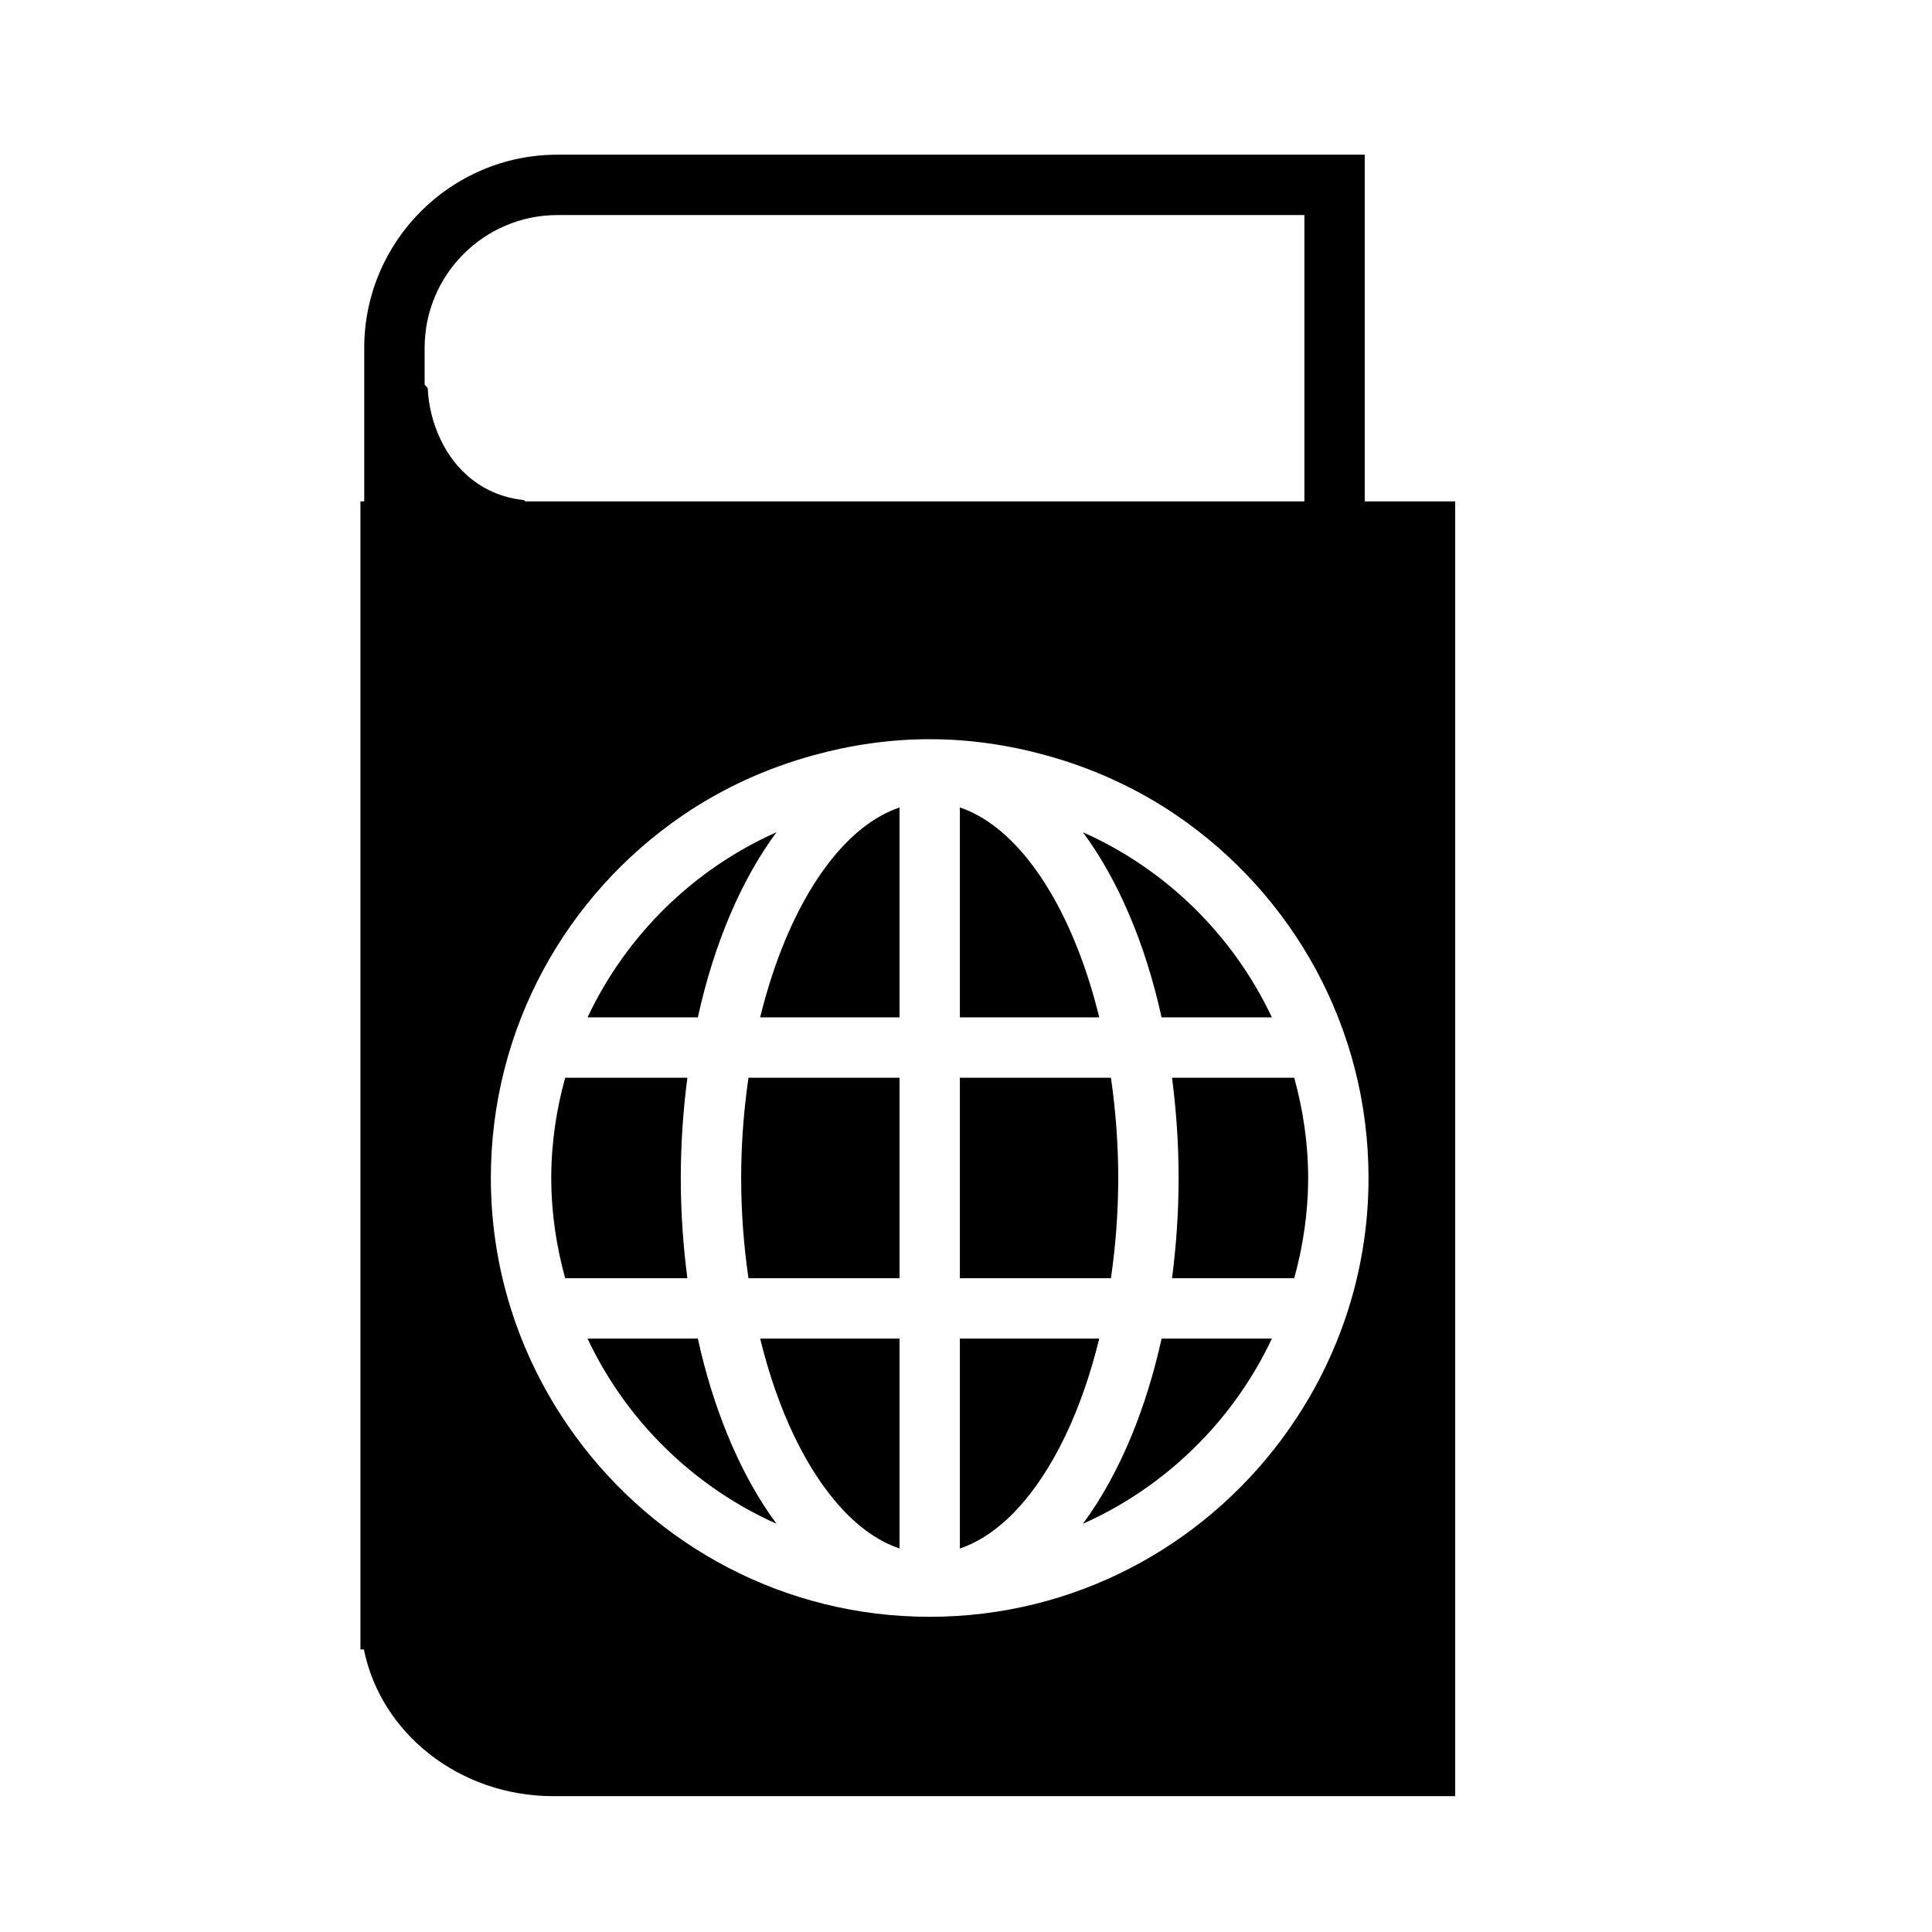
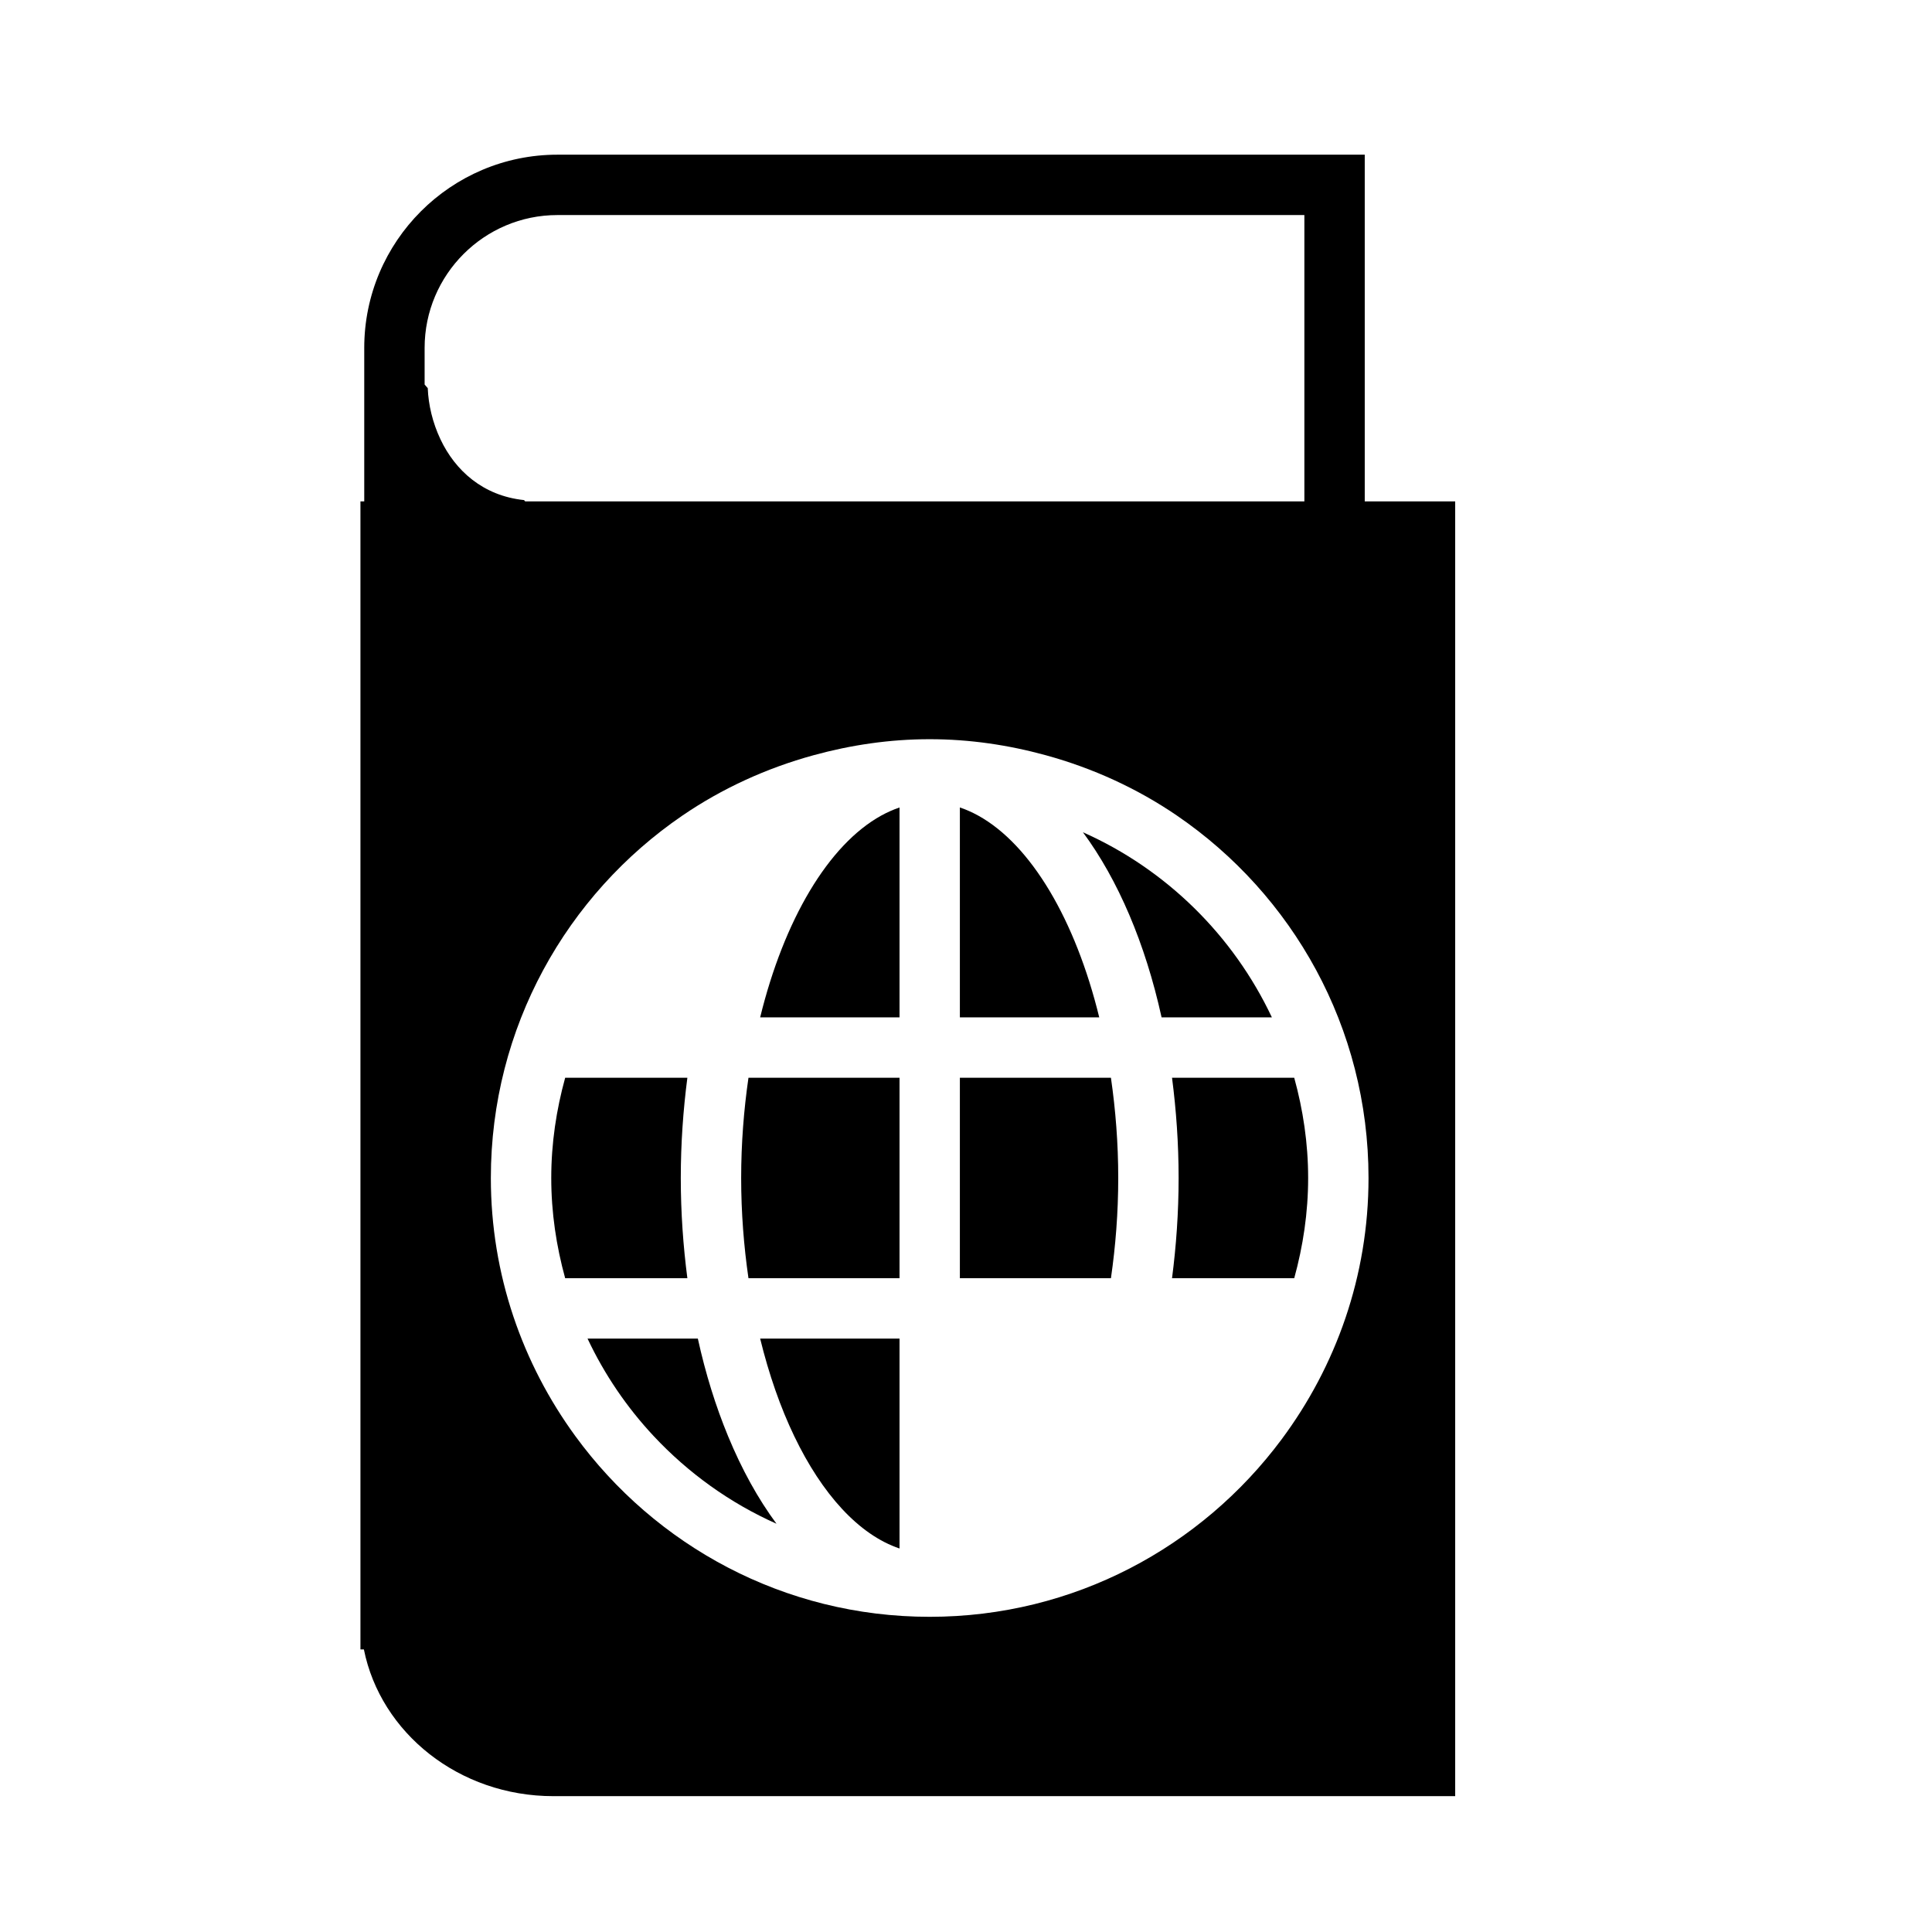
<svg xmlns="http://www.w3.org/2000/svg" version="1.1" id="Capa_1" x="0px" y="0px" width="64px" height="64px" viewBox="0 0 64 64" enable-background="new 0 0 64 64" xml:space="preserve">
  <g>
-     <path d="M25.722,27.569c-2.752,1.225-4.977,3.412-6.259,6.133h3.654C23.656,31.247,24.56,29.141,25.722,27.569z" />
    <path d="M32.402,27.016c-0.198-0.109-0.4-0.198-0.605-0.268v0.268v6.686h4.617C35.625,30.475,34.156,27.984,32.402,27.016z" />
-     <path d="M31.797,44.343v3.231v3.722c1.349-0.455,2.566-1.801,3.488-3.722c0.457-0.951,0.838-2.042,1.129-3.231H31.797z" />
    <path d="M25.181,33.702h4.617v-6.686v-0.267c-0.205,0.069-0.406,0.158-0.604,0.267C27.44,27.984,25.971,30.475,25.181,33.702z" />
    <path d="M26.31,47.574c0.922,1.921,2.139,3.267,3.488,3.722v-3.722v-3.231h-4.617C25.472,45.532,25.853,46.623,26.31,47.574z" />
    <path d="M37.043,39.022c0-1.146-0.088-2.257-0.242-3.32h-5.004v6.641h5.004C36.955,41.28,37.043,40.169,37.043,39.022z" />
    <path d="M24.552,39.022c0,1.146,0.088,2.258,0.242,3.321h5.004v-6.641h-5.004C24.64,36.765,24.552,37.877,24.552,39.022z" />
    <path d="M23.117,44.343h-3.654c0.562,1.192,1.303,2.28,2.193,3.231c1.142,1.22,2.52,2.214,4.066,2.902   c-0.612-0.828-1.151-1.804-1.604-2.902C23.71,46.587,23.372,45.505,23.117,44.343z" />
    <path d="M22.552,39.022c0-1.148,0.08-2.256,0.218-3.32h-4.048c-0.292,1.059-0.461,2.169-0.461,3.32   c0,1.151,0.169,2.261,0.461,3.321h4.048C22.632,41.278,22.552,40.171,22.552,39.022z" />
-     <path d="M37.478,47.574c-0.454,1.098-0.993,2.074-1.604,2.902c1.546-0.688,2.924-1.682,4.066-2.902   c0.89-0.951,1.631-2.039,2.193-3.231h-3.654C38.223,45.505,37.885,46.587,37.478,47.574z" />
    <path d="M39.043,39.022c0,1.148-0.08,2.256-0.218,3.321h4.048c0.292-1.06,0.461-2.17,0.461-3.321c0-1.151-0.169-2.261-0.461-3.32   h-4.048C38.963,36.767,39.043,37.874,39.043,39.022z" />
    <path d="M35.874,27.57c1.161,1.572,2.065,3.678,2.605,6.132h3.654C40.85,30.982,38.626,28.794,35.874,27.57z" />
    <path d="M45.209,5.124H18.466c-3.529,0-6.4,2.872-6.4,6.401v1.256v3.829H11.94v36.927v1.102h0.114   c0.555,2.766,3.152,4.861,6.277,4.861h20.703h9.171v-4.861v-1.102V16.61h-2.996v-1.62V5.124z M45.334,39.023   c0,3.251-1.081,6.243-2.884,8.664c-2.65,3.558-6.876,5.872-11.653,5.872c-4.828,0-9.093-2.363-11.737-5.985   c-1.753-2.401-2.8-5.351-2.8-8.551c0-4.989,2.516-9.389,6.345-12.006c1.31-0.895,2.778-1.57,4.348-2   c1.226-0.336,2.51-0.53,3.843-0.53s2.617,0.194,3.843,0.53c1.57,0.43,3.038,1.105,4.348,2   C42.818,29.634,45.334,34.033,45.334,39.023z M43.209,16.61h-0.091H17.746h-0.348l-0.038-0.044   c-1.372-0.143-2.284-0.991-2.767-2.009c-0.264-0.556-0.402-1.15-0.423-1.699l-0.104-0.12v-1.213c0-2.427,1.974-4.401,4.4-4.401   h24.743v7.866V16.61z" />
  </g>
</svg>